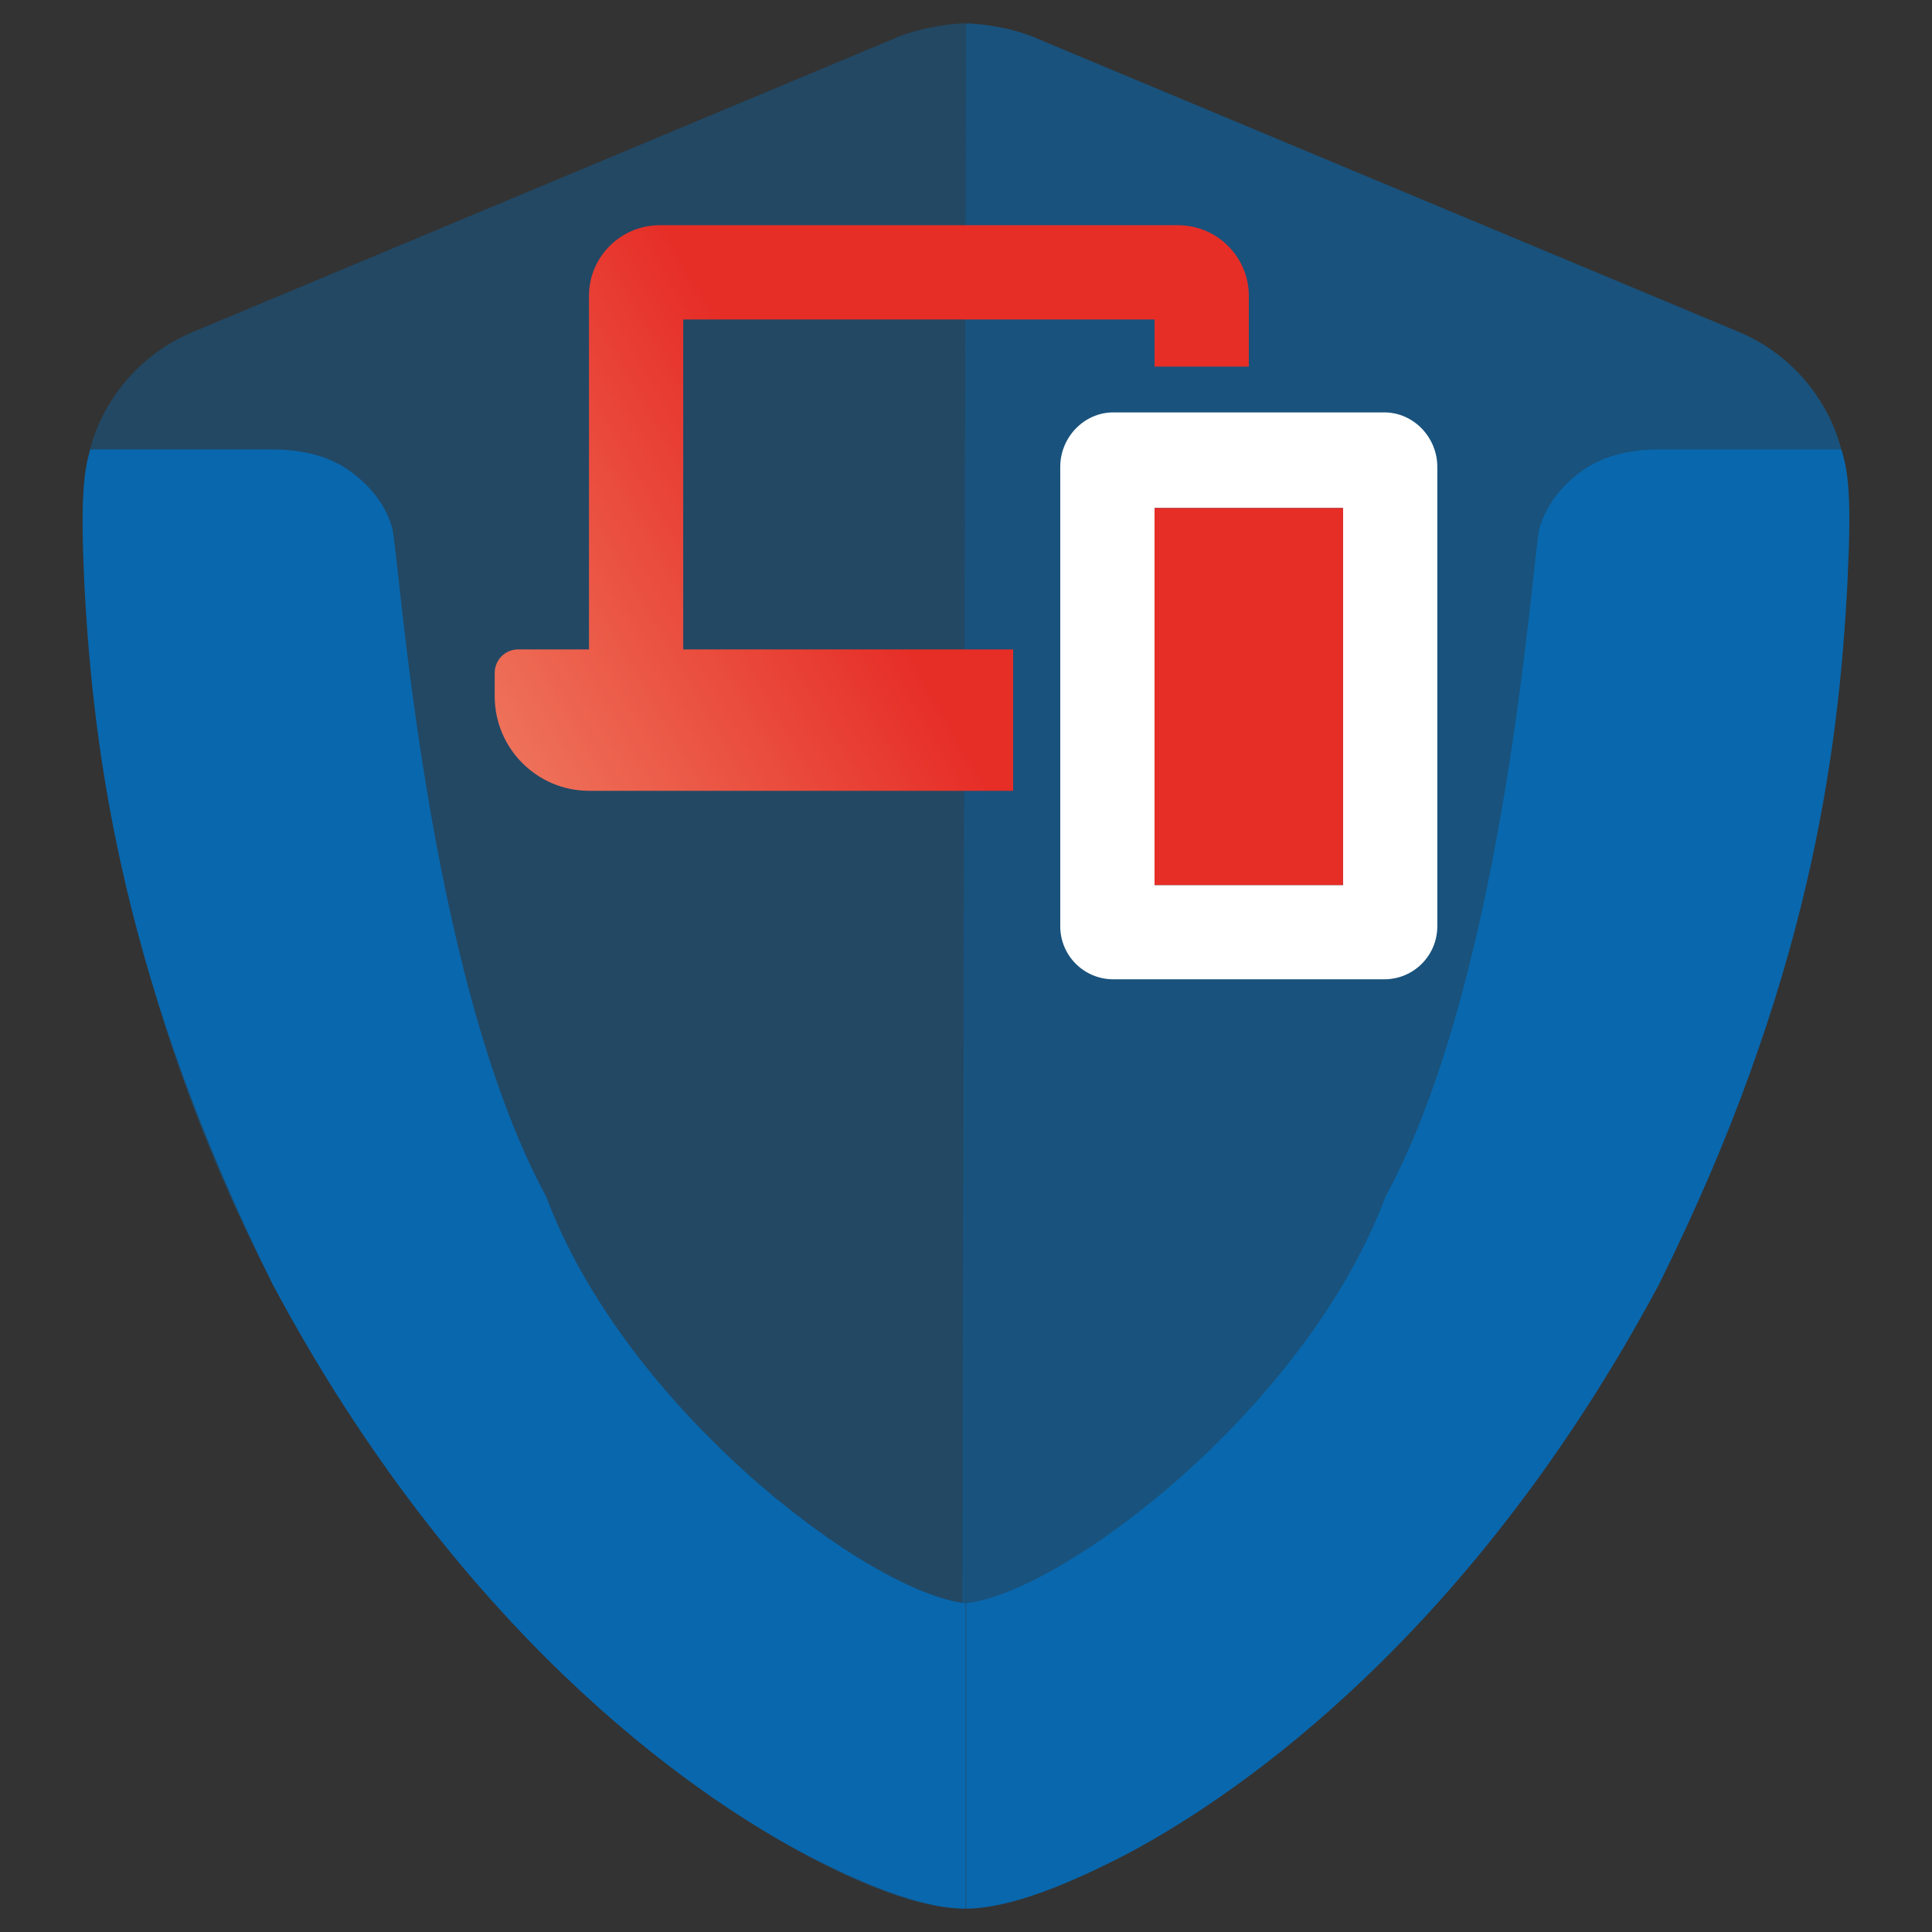
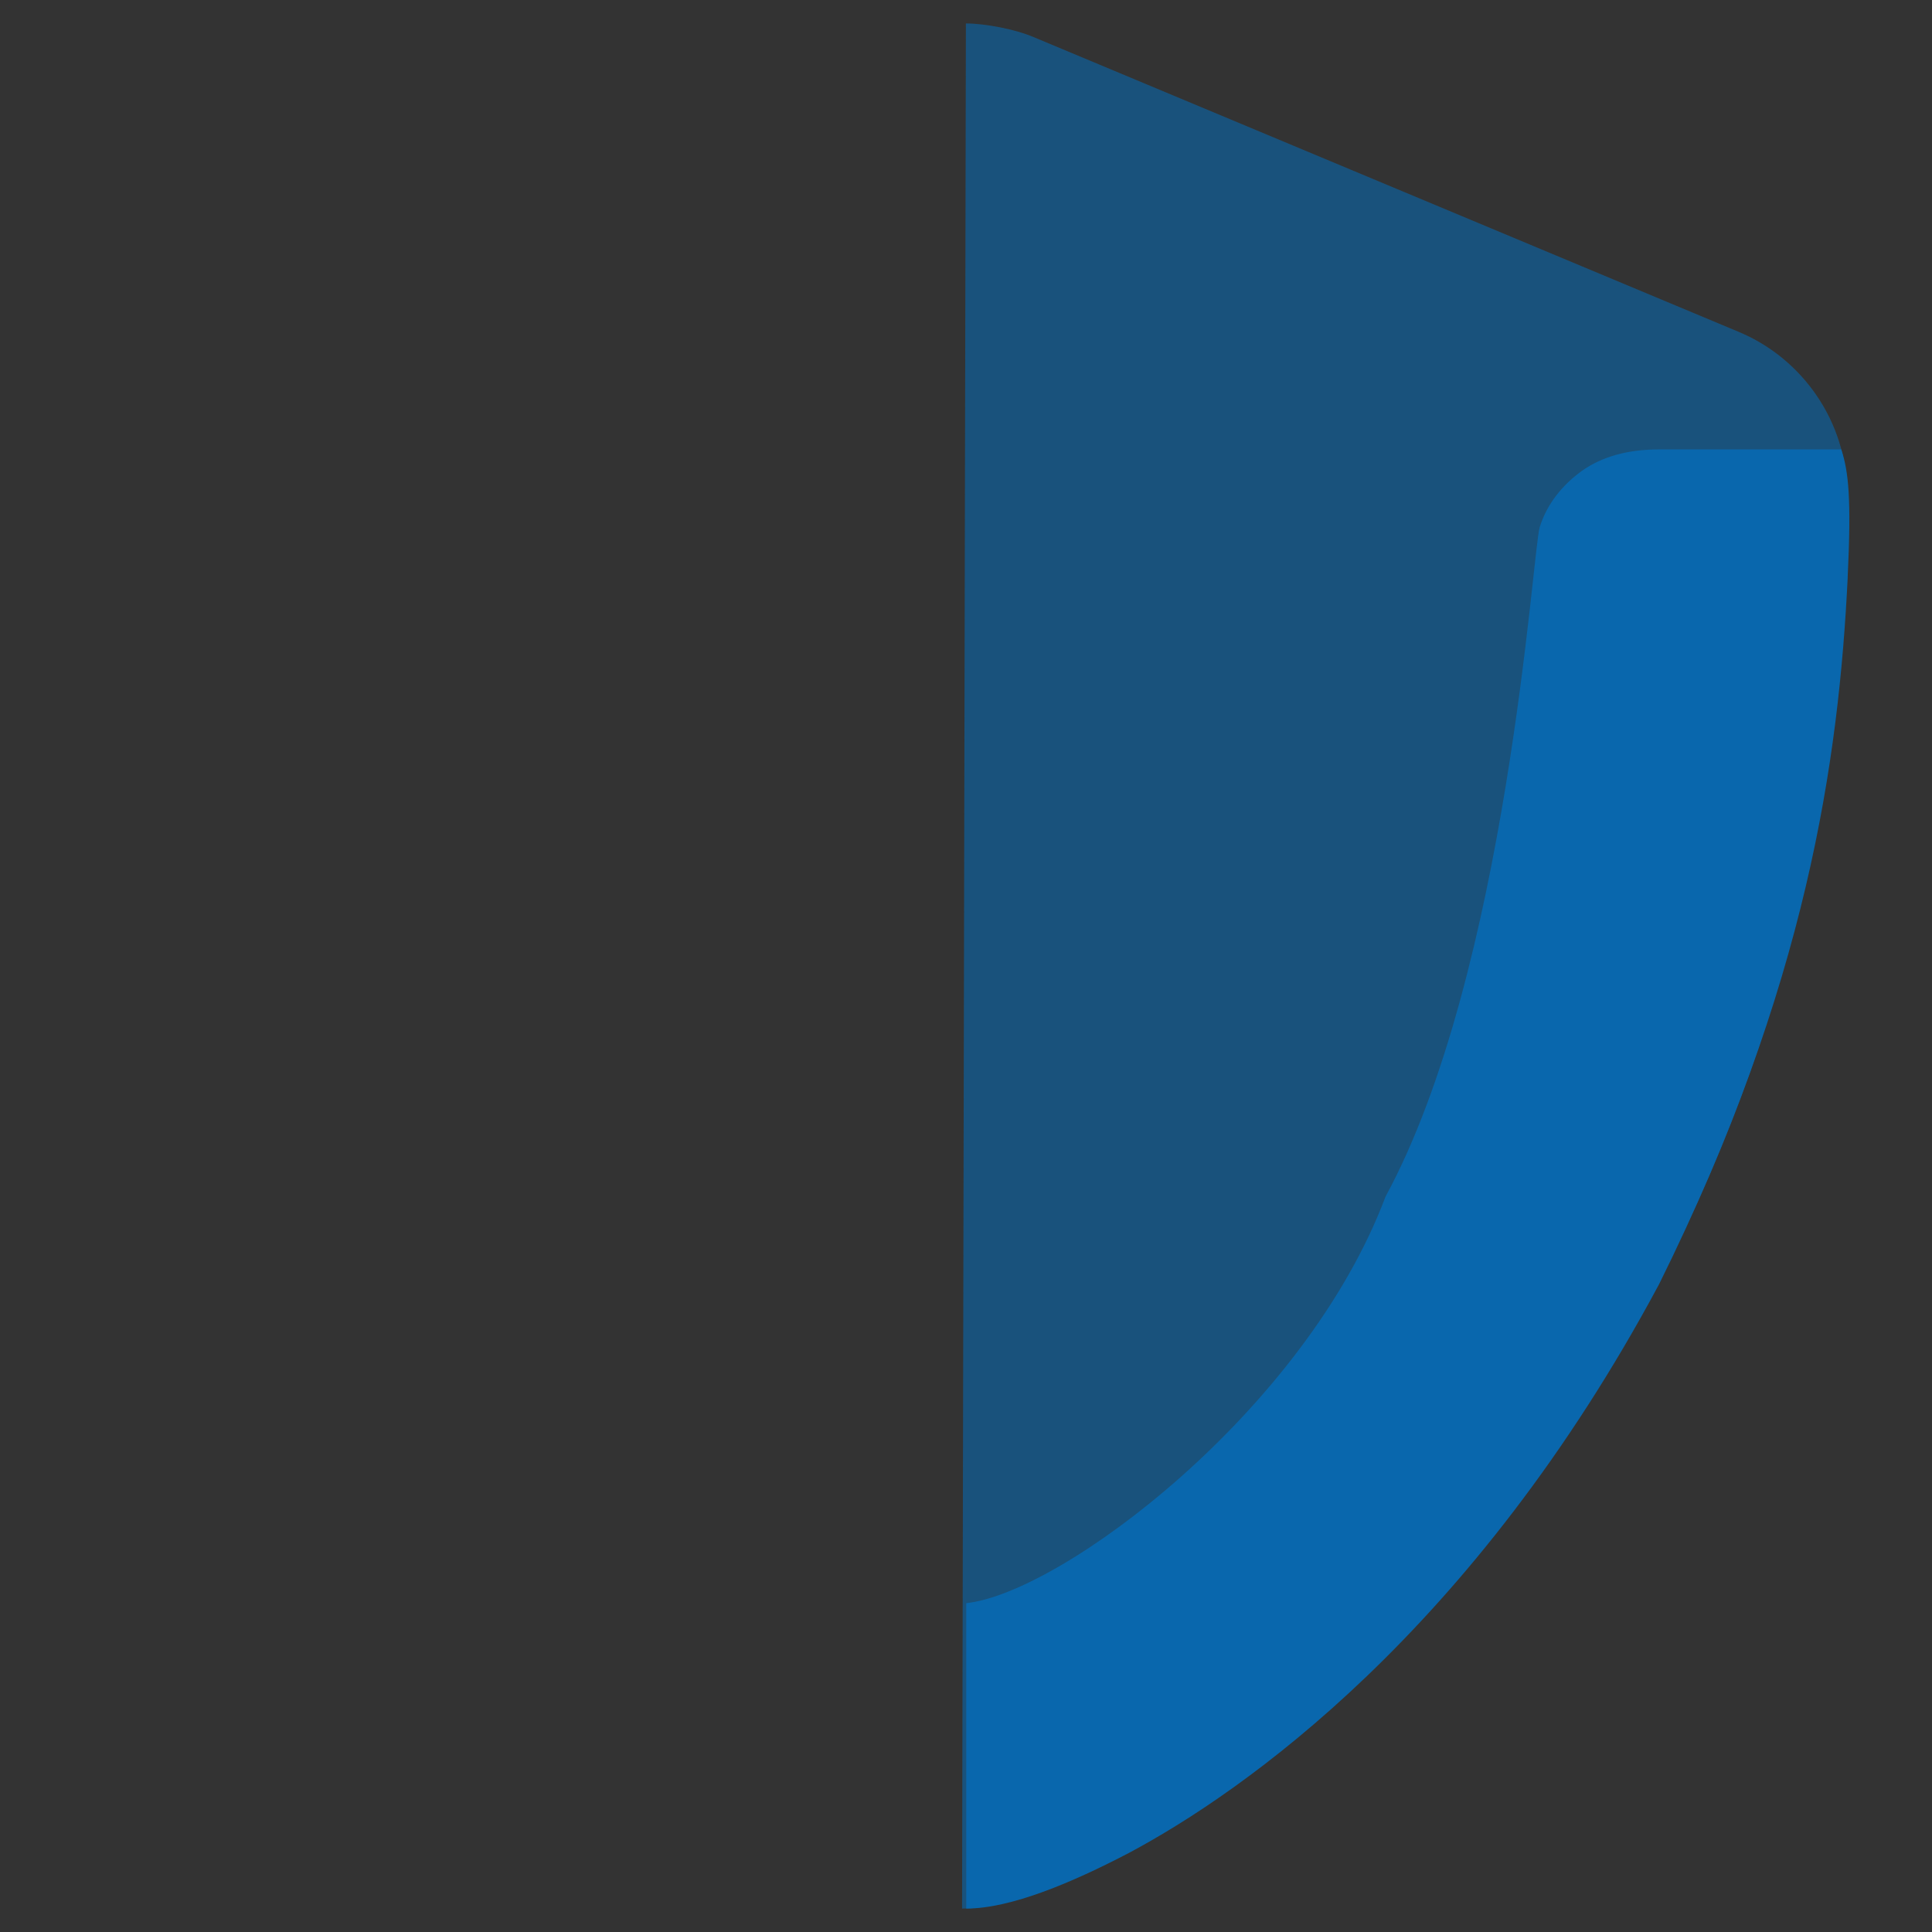
<svg xmlns="http://www.w3.org/2000/svg" id="c" data-name="color" viewBox="0 0 454.09 454.09">
  <rect x="0" y="0" width="454.09" height="454.09" fill="#333333" stroke="none" />
  <defs>
    <linearGradient id="f" data-name="Unbenannter Verlauf 8" x1="128.54" y1="190.86" x2="306.73" y2="87.99" gradientUnits="userSpaceOnUse">
      <stop offset="0" stop-color="#ee7159" />
      <stop offset=".45" stop-color="#e62e27" />
    </linearGradient>
  </defs>
  <g id="d" data-name="Ebene 3">
    <path d="M226.11,448.58c44.93,0,207.96-110.92,207.96-333.06,0-15.97-10.08-31.15-25.46-37.54L242.89,8.7c-4.19-1.8-11.38-3.19-15.87-3.19l-.9,443.08Z" style="fill: #0967ad; isolation: isolate; opacity: .6; stroke-width: 0px;" />
-     <path d="M227.01,5.5c-4.59,0-11.78,1.4-15.97,3.19L45.41,77.99c-15.47,6.39-25.56,21.57-25.56,37.54,0,223.34,163.34,333.06,206.47,333.06l.7-443.08Z" style="fill: #0967ad; isolation: isolate; opacity: .4; stroke-width: 0px;" />
  </g>
  <g id="e" data-name="Ebene 2">
-     <path d="M21.25,105.64h42.83c7.39,0,13.38,1.7,18.07,4.99,4.69,3.39,8.39,7.79,9.98,13.28,1.7,5.49,7.69,104.53,36.24,157.35,18.87,50.22,76.08,93.15,98.54,95.55v71.78c-10.48,0-24.86-6.09-38.24-13.08-26.86-14.28-80.97-52.12-124.6-133.68C29.33,231.54,21.85,178.62,19.75,135.69c-.8-18.57-.1-24.86,1.5-30.05h0Z" style="fill: #0967ad; stroke-width: 0px;" />
    <path d="M434.28,135.69c-2.1,42.83-9.48,95.84-44.33,166.13-43.73,81.67-97.84,119.41-124.6,133.68-13.38,6.99-27.76,13.08-38.24,13.08v-71.78c22.46-2.4,79.67-45.33,98.54-95.55,28.65-52.81,34.54-151.85,36.24-157.35,1.7-5.49,5.39-9.98,9.98-13.28,4.69-3.29,10.68-4.99,18.07-4.99h42.83c1.7,5.19,2.4,11.48,1.5,30.05h0Z" style="fill: #0967ad; stroke-width: 0px;" />
  </g>
  <g>
-     <path d="M325.36,96.93h-63.7c-6.89,0-12.46,5.89-12.46,12.77v108.01c0,6.89,5.57,12.46,12.46,12.46h63.7c6.89,0,12.46-5.57,12.46-12.46v-108.01c0-6.89-5.57-12.77-12.46-12.77ZM315.67,208.02h-44.31v-88.62h44.31v88.62Z" style="fill: #fff; stroke-width: 0px;" />
-     <path d="M271.36,119.4v88.62h44.31v-88.62h-44.31ZM160.58,75.09h110.78v11.08h22.16v-16.62c0-9.17-7.44-16.58-16.58-16.62h-121.93c-9.14.04-16.58,7.44-16.58,16.62v83.08h-16.62c-3.07,0-5.54,2.46-5.54,5.54v5.54c.04,12.2,9.91,22.11,22.11,22.16h99.74v-33.23h-77.54v-77.54Z" style="fill: url(#f); stroke-width: 0px;" />
-   </g>
+     </g>
</svg>